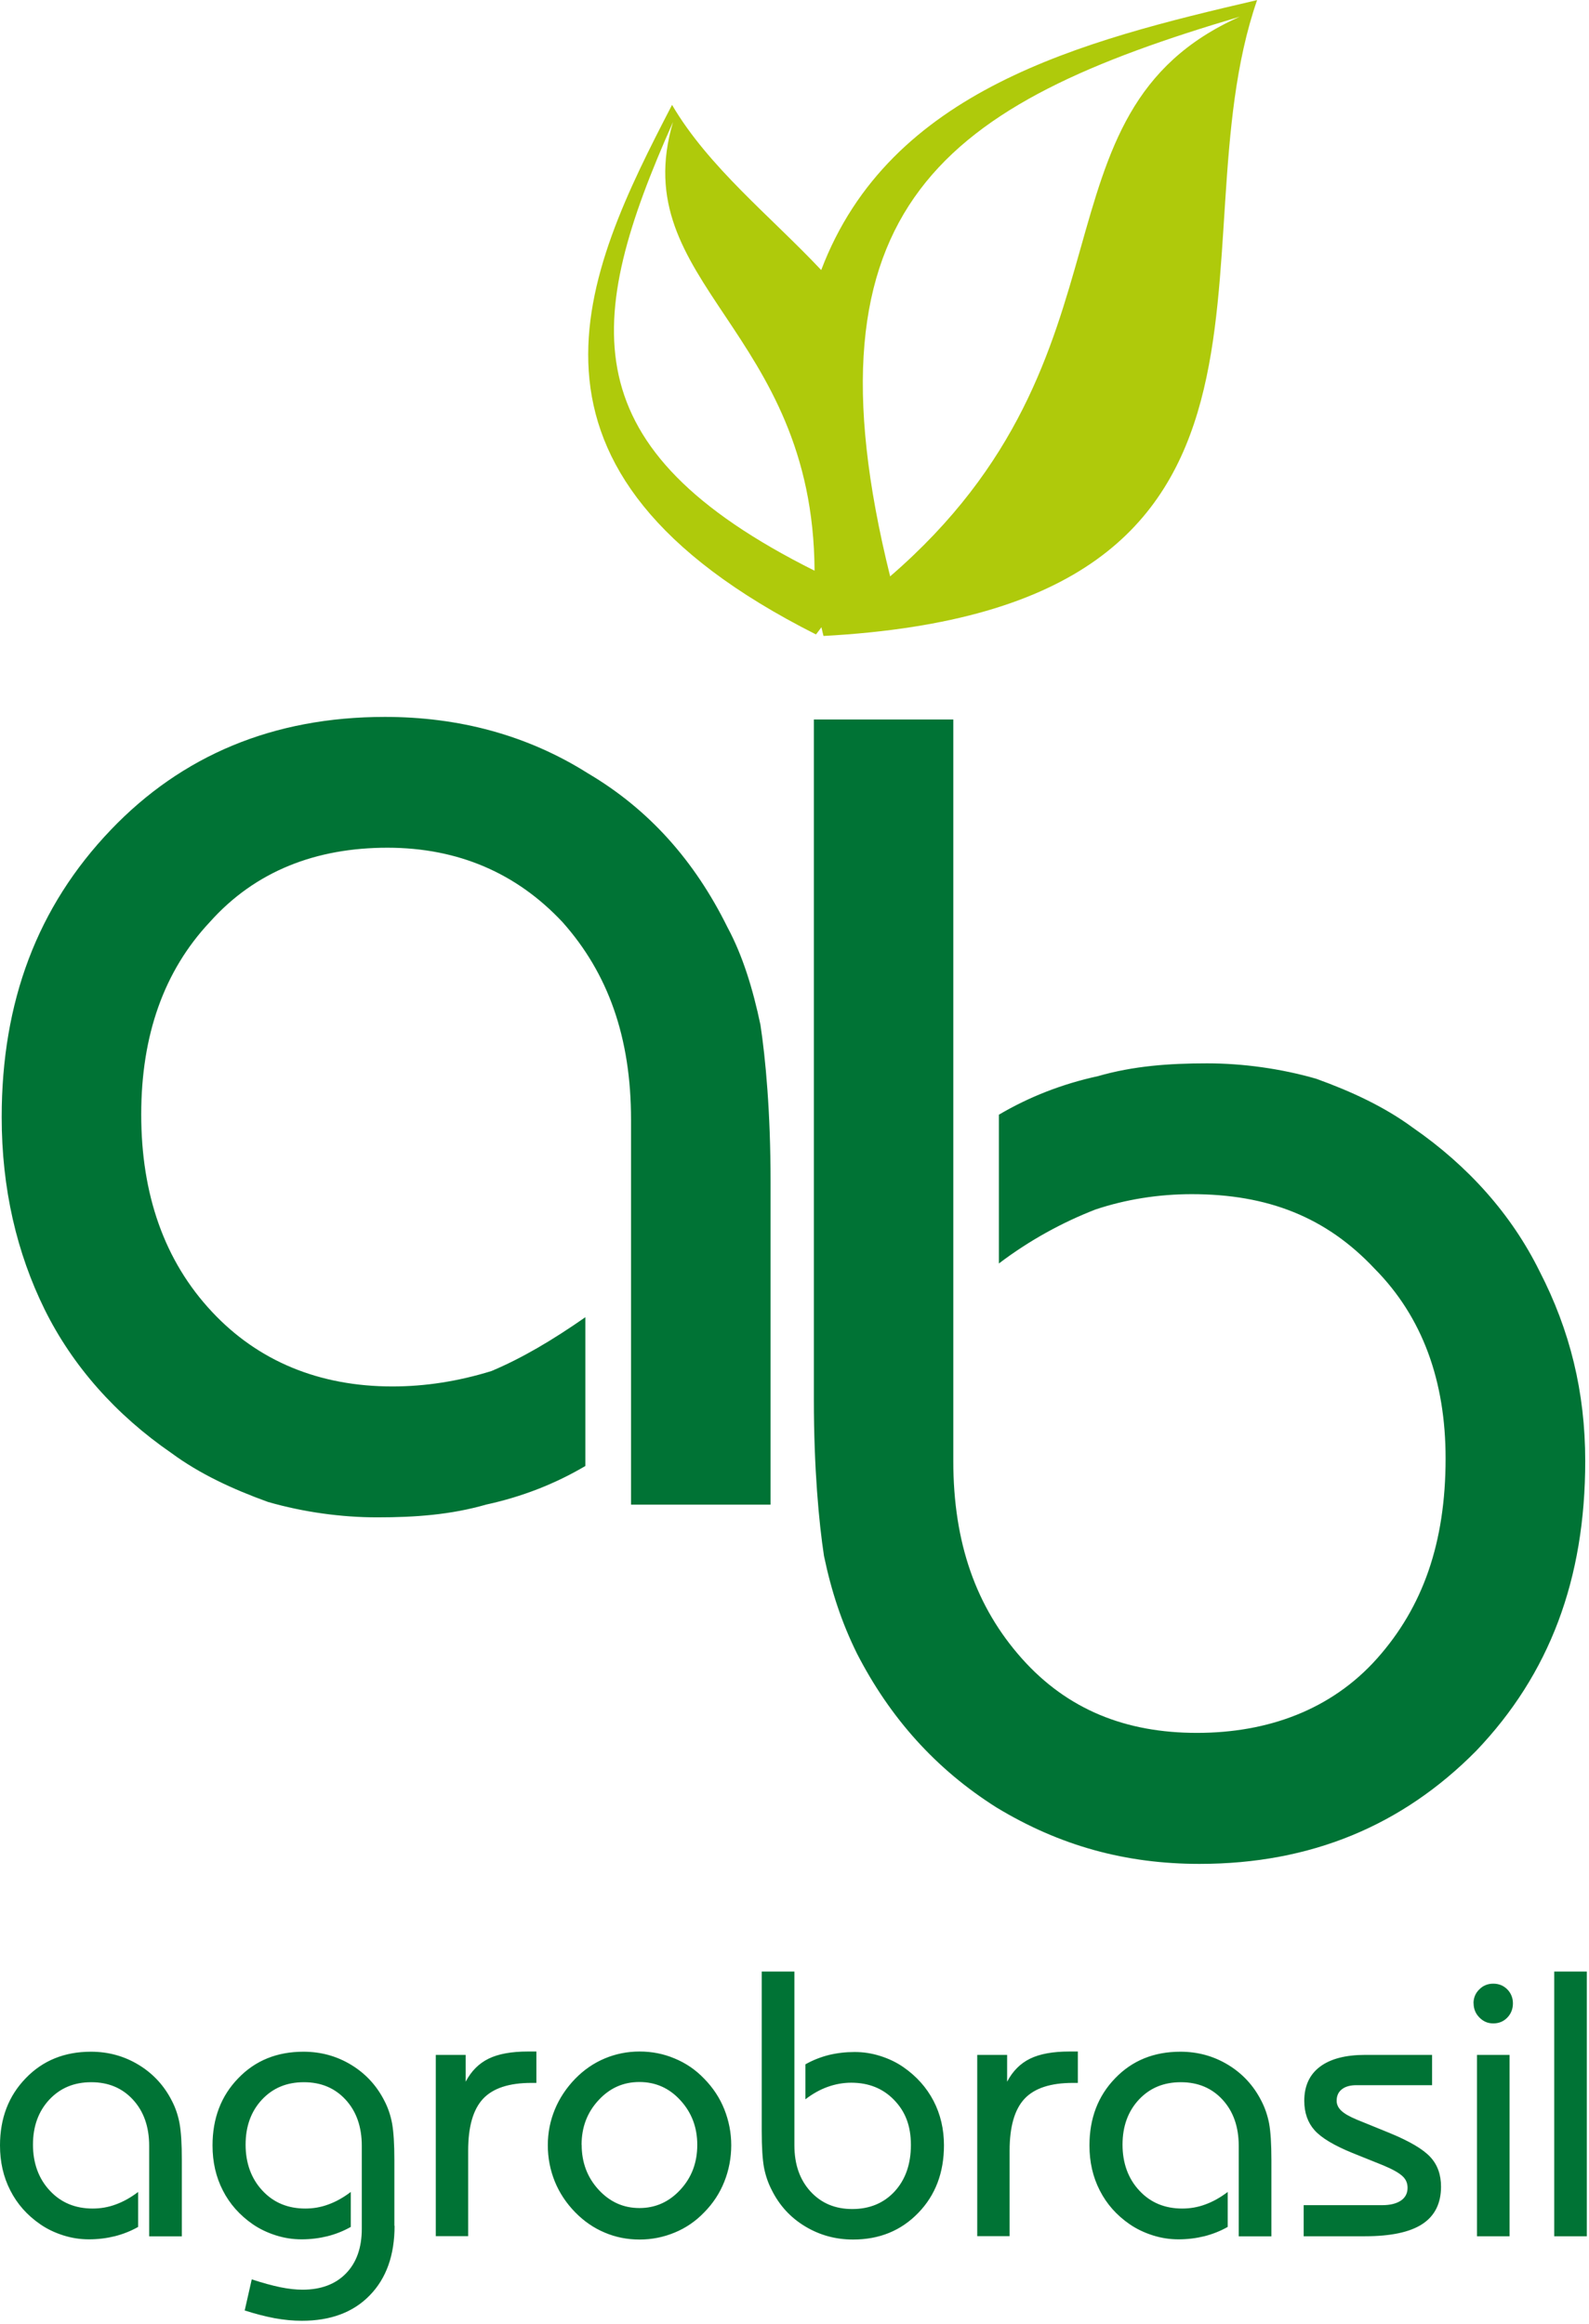
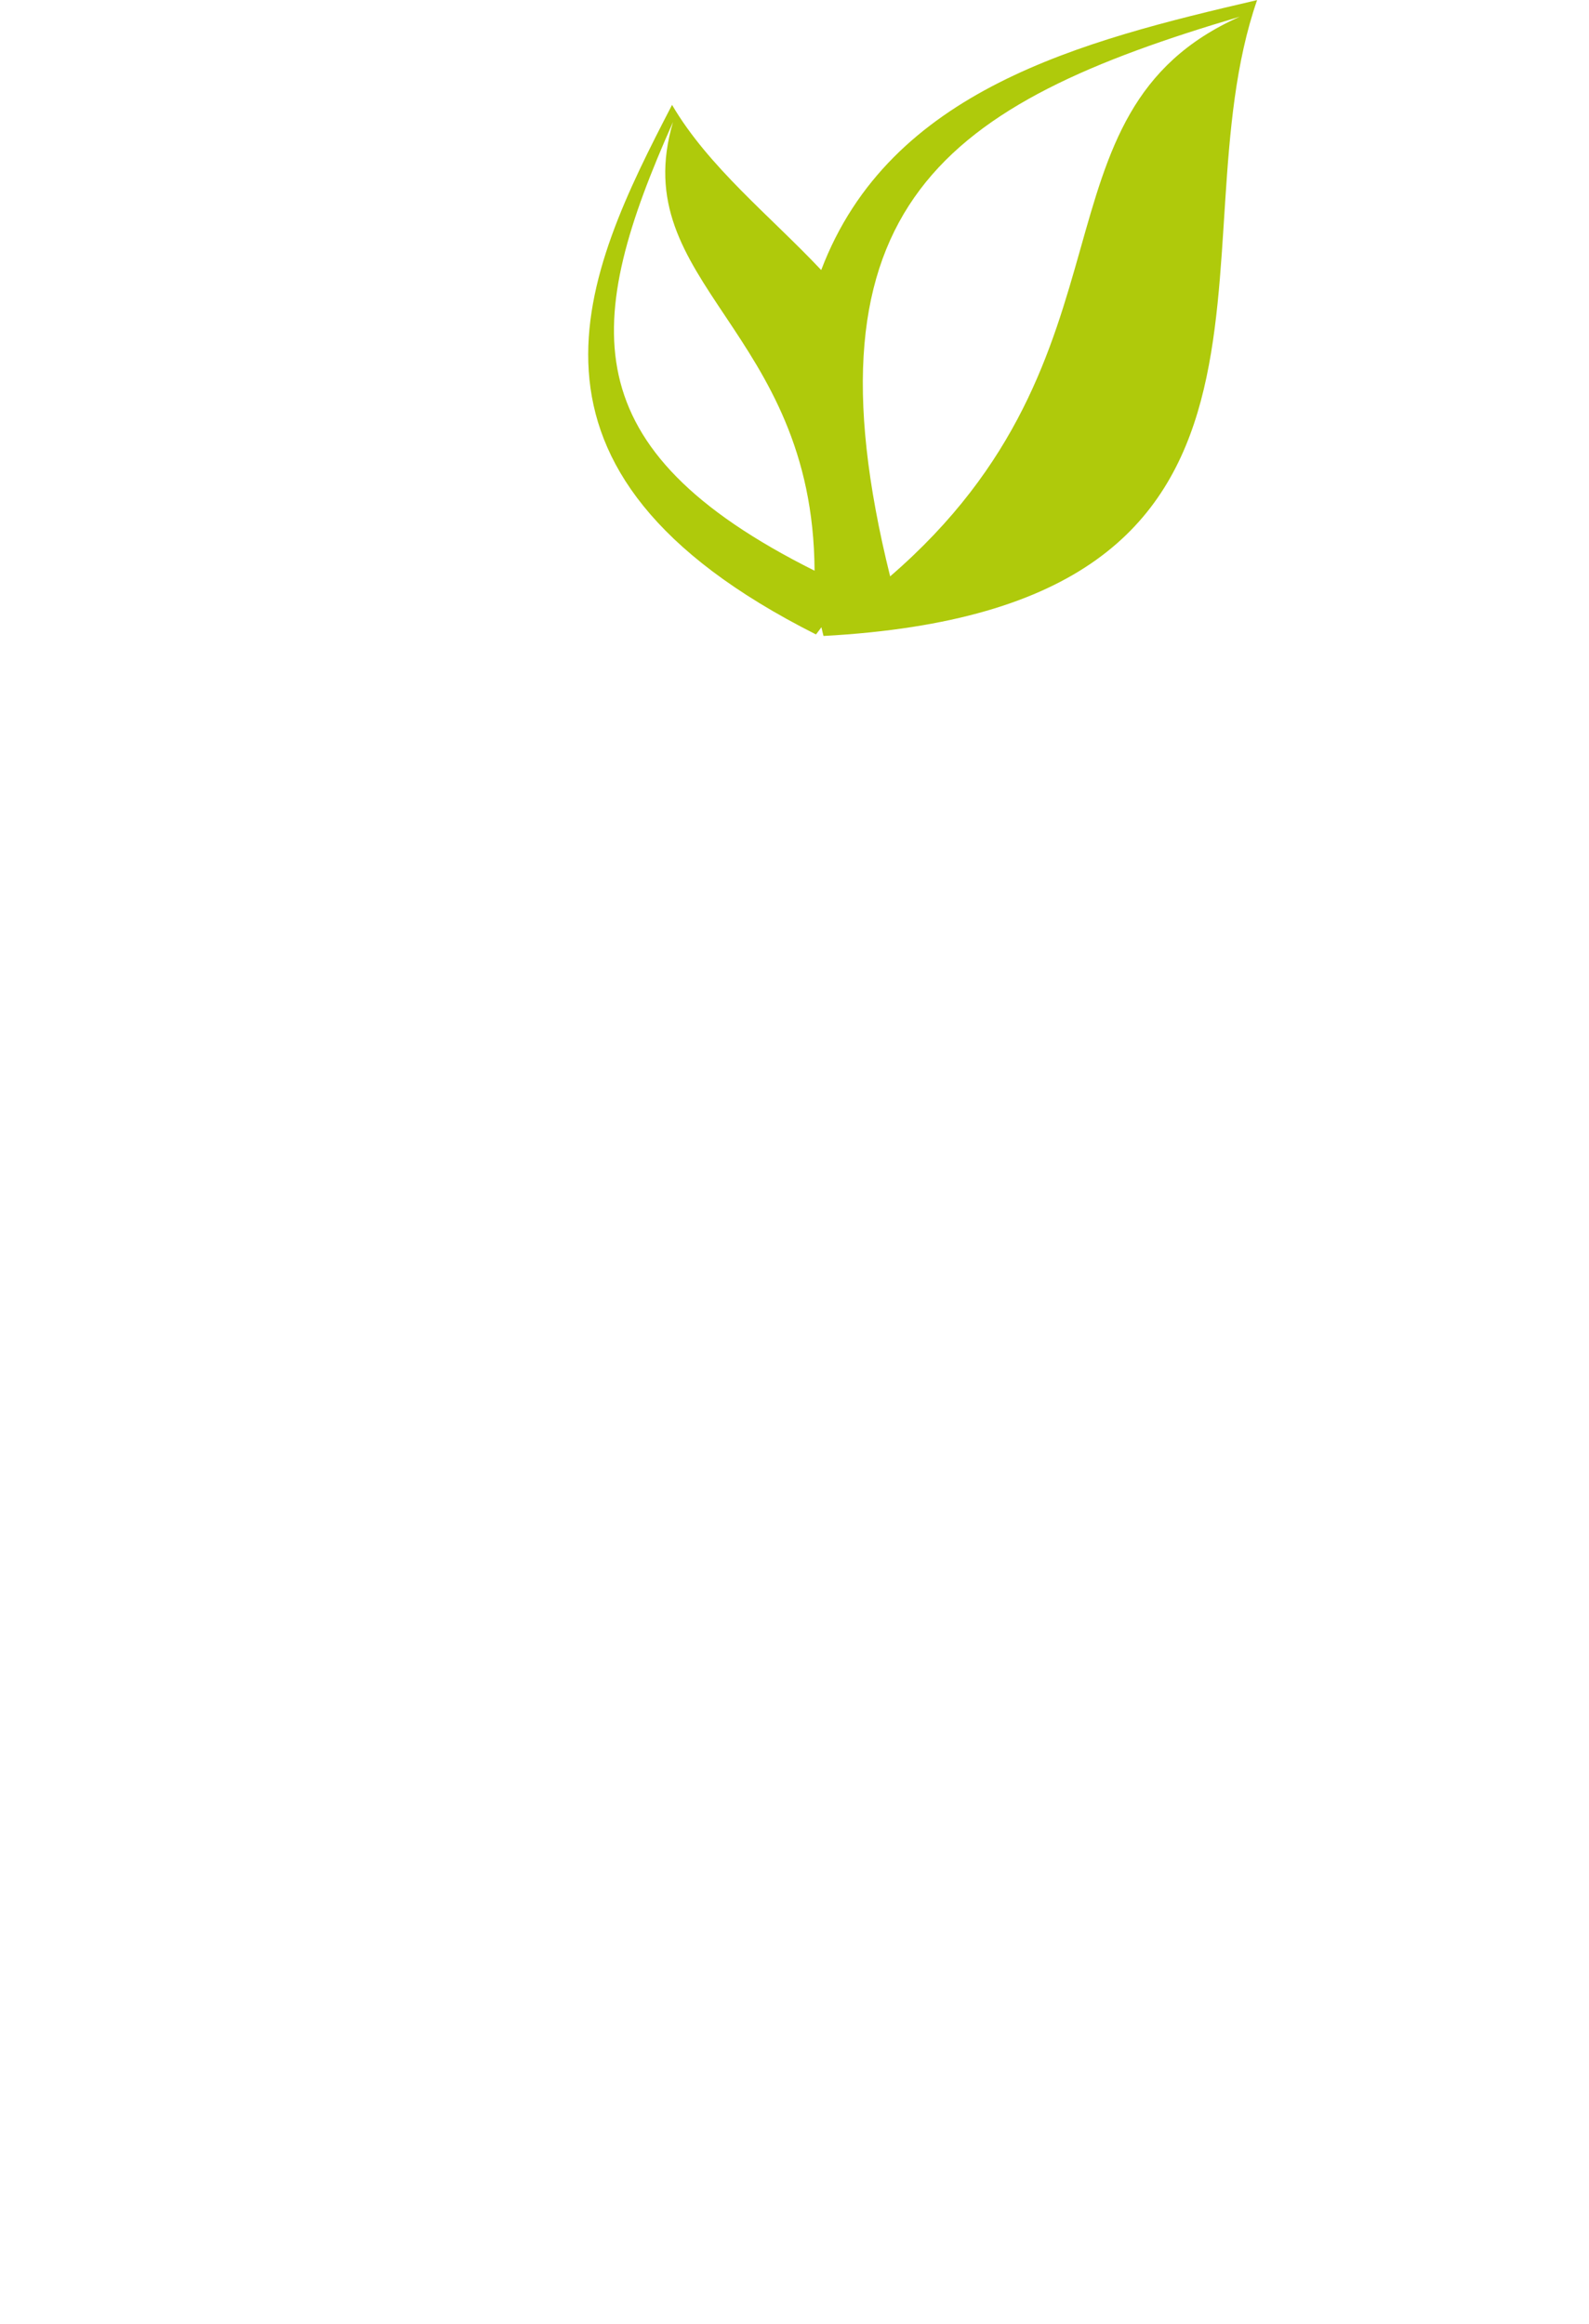
<svg xmlns="http://www.w3.org/2000/svg" width="160" height="234" viewBox="0 0 160 234" fill="none">
  <g clip-path="url(#clip0_1_2)">
-     <path d="M156.5 225.15V198.5H159.78V225.15H156.5ZM148.37 201.7C148.37 201.15 148.56 200.68 148.95 200.3C149.33 199.91 149.8 199.72 150.36 199.72C150.92 199.72 151.39 199.91 151.77 200.29C152.14 200.67 152.34 201.14 152.34 201.7C152.34 202.26 152.15 202.75 151.77 203.14C151.39 203.53 150.92 203.72 150.36 203.72C149.8 203.72 149.35 203.52 148.96 203.12C148.57 202.73 148.38 202.24 148.38 201.69L148.37 201.7ZM148.72 225.15V206.89H152V225.15H148.72ZM131.3 222.02H139.19C139.98 222.02 140.61 221.86 141.06 221.56C141.51 221.25 141.73 220.82 141.73 220.27C141.73 219.81 141.57 219.42 141.22 219.1C140.88 218.78 140.24 218.41 139.3 218.02L136.17 216.76C134.33 216.01 133.06 215.25 132.37 214.48C131.68 213.71 131.33 212.71 131.33 211.51C131.33 210.02 131.86 208.87 132.91 208.08C133.96 207.29 135.48 206.89 137.45 206.89H144.2V209.94H136.57C135.95 209.94 135.46 210.08 135.12 210.35C134.77 210.62 134.59 211 134.59 211.51C134.59 211.88 134.75 212.22 135.06 212.51C135.37 212.81 135.89 213.1 136.6 213.4L139.89 214.74C141.94 215.58 143.32 216.4 144.03 217.18C144.75 217.96 145.1 218.95 145.1 220.16C145.1 221.84 144.47 223.1 143.22 223.92C141.97 224.74 140.04 225.15 137.43 225.15H131.27V222.02H131.3ZM124.73 225.15V216.05C124.73 214.14 124.19 212.59 123.11 211.41C122.03 210.23 120.63 209.64 118.9 209.64C117.17 209.64 115.78 210.22 114.68 211.39C113.58 212.57 113.03 214.08 113.03 215.93C113.03 217.78 113.6 219.36 114.73 220.56C115.85 221.77 117.3 222.36 119.04 222.36C119.83 222.36 120.61 222.23 121.36 221.95C122.11 221.68 122.87 221.26 123.62 220.69V224.21C122.88 224.63 122.09 224.94 121.26 225.15C120.44 225.35 119.57 225.46 118.67 225.46C117.77 225.46 116.94 225.33 116.08 225.06C115.23 224.79 114.45 224.42 113.75 223.94C112.43 223.03 111.43 221.9 110.74 220.54C110.04 219.18 109.7 217.67 109.7 216.01C109.7 213.28 110.56 211.02 112.29 209.24C114.01 207.45 116.2 206.57 118.86 206.57C120.61 206.57 122.21 207.01 123.66 207.89C125.11 208.77 126.23 209.98 127.01 211.52C127.37 212.21 127.63 212.98 127.79 213.79C127.94 214.62 128.02 215.85 128.02 217.49V225.16H124.73V225.15ZM98.4 225.15V206.89H101.41V209.59C101.97 208.52 102.74 207.75 103.72 207.27C104.7 206.79 106.02 206.55 107.68 206.55H108.53V209.71H108.03C105.79 209.71 104.16 210.24 103.16 211.31C102.16 212.38 101.66 214.12 101.66 216.53V225.14H98.39L98.4 225.15ZM76.7 198.5H79.99V216C79.99 217.91 80.53 219.46 81.61 220.64C82.69 221.82 84.09 222.41 85.82 222.41C87.55 222.41 88.99 221.82 90.08 220.64C91.17 219.45 91.72 217.89 91.72 215.96C91.72 214.03 91.16 212.6 90.04 211.44C88.92 210.27 87.47 209.69 85.71 209.69C84.92 209.69 84.13 209.83 83.37 210.1C82.6 210.37 81.84 210.79 81.1 211.36V207.84C81.84 207.42 82.63 207.11 83.46 206.9C84.29 206.7 85.15 206.6 86.05 206.6C86.95 206.6 87.78 206.73 88.64 207C89.49 207.27 90.27 207.64 90.96 208.12C92.29 209.04 93.3 210.18 94 211.52C94.7 212.87 95.05 214.37 95.05 215.99C95.05 218.74 94.19 221.02 92.46 222.8C90.73 224.59 88.54 225.48 85.9 225.48C84.14 225.48 82.53 225.04 81.06 224.15C79.6 223.27 78.48 222.05 77.71 220.5C77.35 219.81 77.09 219.06 76.93 218.24C76.78 217.42 76.7 216.19 76.7 214.56V198.5ZM55.16 215.99C55.16 214.72 55.4 213.52 55.87 212.38C56.34 211.24 57.03 210.21 57.92 209.29C58.8 208.39 59.79 207.71 60.89 207.25C61.98 206.79 63.16 206.55 64.4 206.55C65.64 206.55 66.82 206.78 67.93 207.25C69.05 207.71 70.05 208.39 70.91 209.29C71.79 210.19 72.47 211.21 72.93 212.36C73.39 213.52 73.63 214.72 73.63 215.99C73.63 217.26 73.39 218.51 72.93 219.66C72.47 220.82 71.79 221.85 70.91 222.74C70.05 223.64 69.05 224.32 67.93 224.78C66.82 225.24 65.64 225.48 64.4 225.48C63.16 225.48 61.99 225.25 60.89 224.78C59.79 224.32 58.8 223.64 57.92 222.74C57.03 221.83 56.34 220.8 55.87 219.65C55.4 218.49 55.16 217.27 55.16 215.98V215.99ZM58.57 215.95C58.57 217.72 59.14 219.23 60.27 220.46C61.41 221.7 62.78 222.31 64.39 222.31C66 222.31 67.38 221.69 68.51 220.46C69.65 219.23 70.21 217.72 70.21 215.95C70.21 214.18 69.64 212.69 68.51 211.46C67.39 210.23 66.01 209.62 64.38 209.62C62.75 209.62 61.39 210.23 60.26 211.46C59.12 212.69 58.56 214.18 58.56 215.95H58.57ZM43.88 225.15V206.89H46.89V209.59C47.45 208.52 48.22 207.75 49.2 207.27C50.18 206.79 51.5 206.55 53.16 206.55H54.01V209.71H53.51C51.27 209.71 49.64 210.24 48.64 211.31C47.64 212.38 47.14 214.12 47.14 216.53V225.14H43.87L43.88 225.15ZM39.73 224.09C39.73 227.06 38.9 229.39 37.23 231.1C35.57 232.81 33.29 233.66 30.39 233.66C29.51 233.66 28.59 233.57 27.65 233.4C26.7 233.22 25.69 232.96 24.64 232.62L25.35 229.49C26.44 229.85 27.4 230.11 28.22 230.28C29.05 230.45 29.8 230.53 30.46 230.53C32.32 230.53 33.78 229.98 34.84 228.89C35.9 227.8 36.43 226.3 36.43 224.39V216.05C36.43 214.14 35.89 212.59 34.81 211.41C33.73 210.23 32.33 209.64 30.6 209.64C28.87 209.64 27.48 210.22 26.38 211.39C25.28 212.57 24.73 214.08 24.73 215.93C24.73 217.78 25.3 219.36 26.43 220.56C27.55 221.77 29 222.36 30.74 222.36C31.53 222.36 32.31 222.23 33.06 221.95C33.81 221.68 34.57 221.26 35.32 220.69V224.21C34.58 224.63 33.79 224.94 32.96 225.15C32.14 225.35 31.27 225.46 30.37 225.46C29.47 225.46 28.64 225.33 27.78 225.06C26.93 224.79 26.15 224.42 25.45 223.94C24.14 223.03 23.13 221.9 22.44 220.54C21.74 219.18 21.4 217.67 21.4 216.01C21.4 213.28 22.26 211.02 23.99 209.24C25.71 207.45 27.9 206.57 30.56 206.57C32.31 206.57 33.91 207.01 35.36 207.89C36.81 208.77 37.93 209.98 38.71 211.52C39.07 212.21 39.33 212.98 39.48 213.79C39.63 214.62 39.71 215.85 39.71 217.49V224.1L39.73 224.09ZM15.02 225.15V216.05C15.02 214.14 14.48 212.59 13.4 211.41C12.32 210.23 10.92 209.64 9.19 209.64C7.46 209.64 6.07 210.22 4.97 211.39C3.87 212.57 3.32 214.08 3.32 215.93C3.32 217.78 3.89 219.36 5.02 220.56C6.14 221.77 7.59 222.36 9.33 222.36C10.12 222.36 10.9 222.23 11.65 221.95C12.4 221.68 13.16 221.26 13.91 220.69V224.21C13.17 224.63 12.38 224.94 11.55 225.15C10.73 225.35 9.86 225.46 8.96 225.46C8.06 225.46 7.23 225.33 6.37 225.06C5.52 224.79 4.74 224.42 4.05 223.94C2.73 223.03 1.73 221.9 1.04 220.54C0.34 219.18 0 217.67 0 216.01C0 213.28 0.86 211.02 2.59 209.24C4.31 207.45 6.5 206.57 9.16 206.57C10.91 206.57 12.51 207.01 13.96 207.89C15.41 208.77 16.53 209.98 17.31 211.52C17.67 212.21 17.93 212.98 18.08 213.79C18.23 214.62 18.31 215.85 18.31 217.49V225.16H15.02V225.15Z" fill="#007335" />
-     <path d="M81.94 72.44H95.99V147.09C95.99 155.36 98.29 161.81 102.89 166.98C107.49 172.14 113.37 174.47 120.52 174.47C127.67 174.47 134.06 172.14 138.66 166.98C143.26 161.81 145.56 155.36 145.56 146.83C145.56 139.08 143.26 132.62 138.4 127.72C133.54 122.55 127.67 120.23 120 120.23C116.68 120.23 113.36 120.75 110.29 121.78C106.97 123.07 103.65 124.88 100.58 127.21V112.23C103.65 110.42 106.97 109.13 110.55 108.35C114.13 107.32 117.71 107.06 121.54 107.06C125.12 107.06 128.95 107.58 132.53 108.61C136.11 109.9 139.43 111.45 142.24 113.52C147.86 117.4 152.21 122.3 155.02 127.99C158.08 133.93 159.62 140.13 159.62 147.1C159.62 158.98 156.04 168.54 148.63 176.29C141.22 183.78 132.02 187.66 120.78 187.66C113.37 187.66 106.73 185.85 100.34 181.98C94.21 178.11 89.61 172.94 86.29 166.48C84.76 163.38 83.73 160.28 82.97 156.66C82.46 153.3 81.95 147.88 81.95 140.9V72.45L81.94 72.44ZM63.54 151.48V112.73C63.54 104.46 61.24 98 56.64 92.84C52.04 87.93 46.16 85.35 39.01 85.35C31.86 85.35 25.72 87.68 21.12 92.84C16.52 97.75 14.22 104.21 14.22 112.21C14.22 120.21 16.52 126.94 21.37 132.1C25.97 137.01 32.1 139.59 39.51 139.59C42.83 139.59 46.15 139.07 49.48 138.04C52.55 136.75 55.61 134.94 58.94 132.62V147.6C55.87 149.41 52.55 150.7 48.97 151.48C45.39 152.51 41.81 152.77 37.98 152.77C34.4 152.77 30.57 152.25 26.99 151.22C23.41 149.93 20.09 148.38 17.28 146.31C11.66 142.44 7.31 137.53 4.5 131.85C1.7 126.17 0.17 119.71 0.17 112.48C0.17 100.86 3.75 91.3 11.16 83.55C18.32 76.06 27.51 72.18 38.76 72.18C46.17 72.18 53.07 73.99 59.2 77.86C65.33 81.48 69.93 86.64 73.25 93.36C74.78 96.2 75.81 99.56 76.57 103.18C77.08 106.54 77.59 111.96 77.59 118.94V151.49H63.54V151.48Z" fill="#007335" />
    <path fill-rule="evenodd" clip-rule="evenodd" d="M89.63 58.03C115.49 35.71 103.08 11.37 124.84 1.68C95.2 10.44 80.34 20.56 89.63 58.03ZM82.02 57.46C81.89 33.11 62.95 28.56 67.77 12.28C58.8 32.41 57.4 45.15 82.02 57.46ZM82.17 63.87C82.36 63.63 82.53 63.39 82.71 63.15C82.78 63.44 82.84 63.73 82.92 64.03C134.72 61.23 117.88 25.08 126.58 0.01C108.91 4.12 89.59 9 82.69 27.19C77.6 21.78 71.33 16.81 67.67 10.56C58.86 27.56 49.28 47.31 82.17 63.88V63.87Z" fill="#AFCA0B" />
  </g>
  <defs>
    <clipPath id="clip0_1_2">
      <rect width="159.78" height="233.65" fill="white" />
    </clipPath>
  </defs>
</svg>